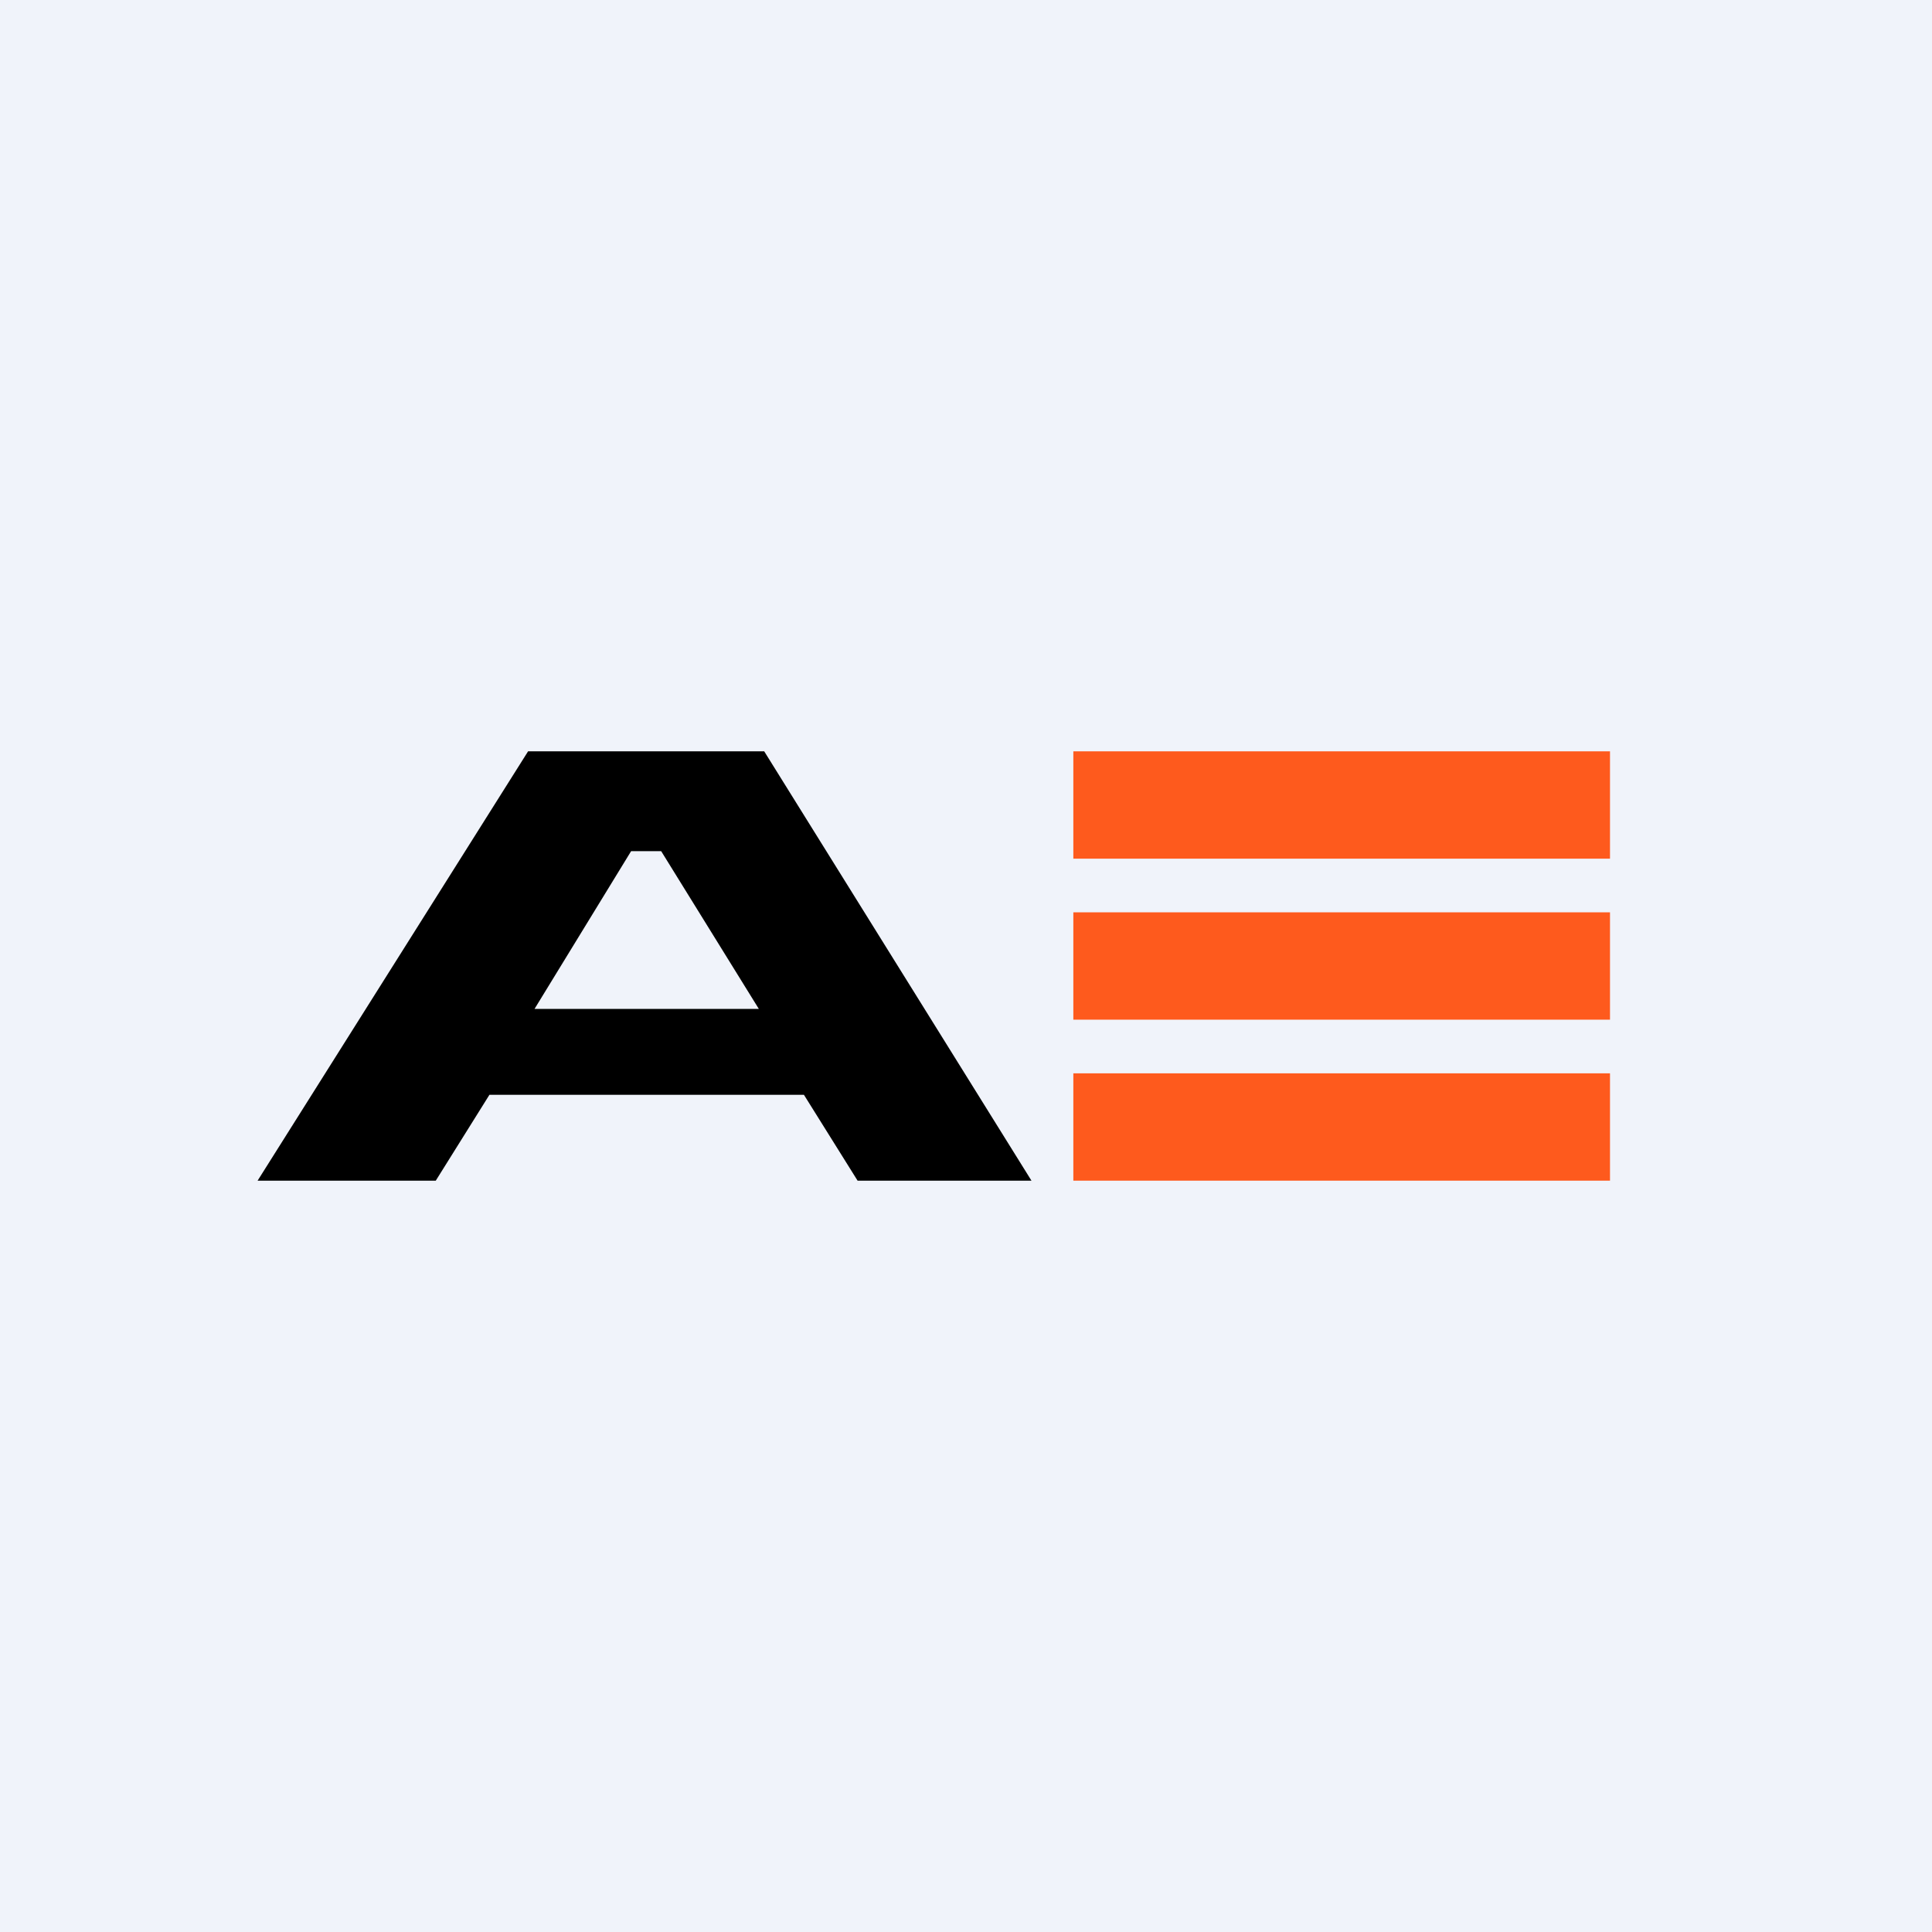
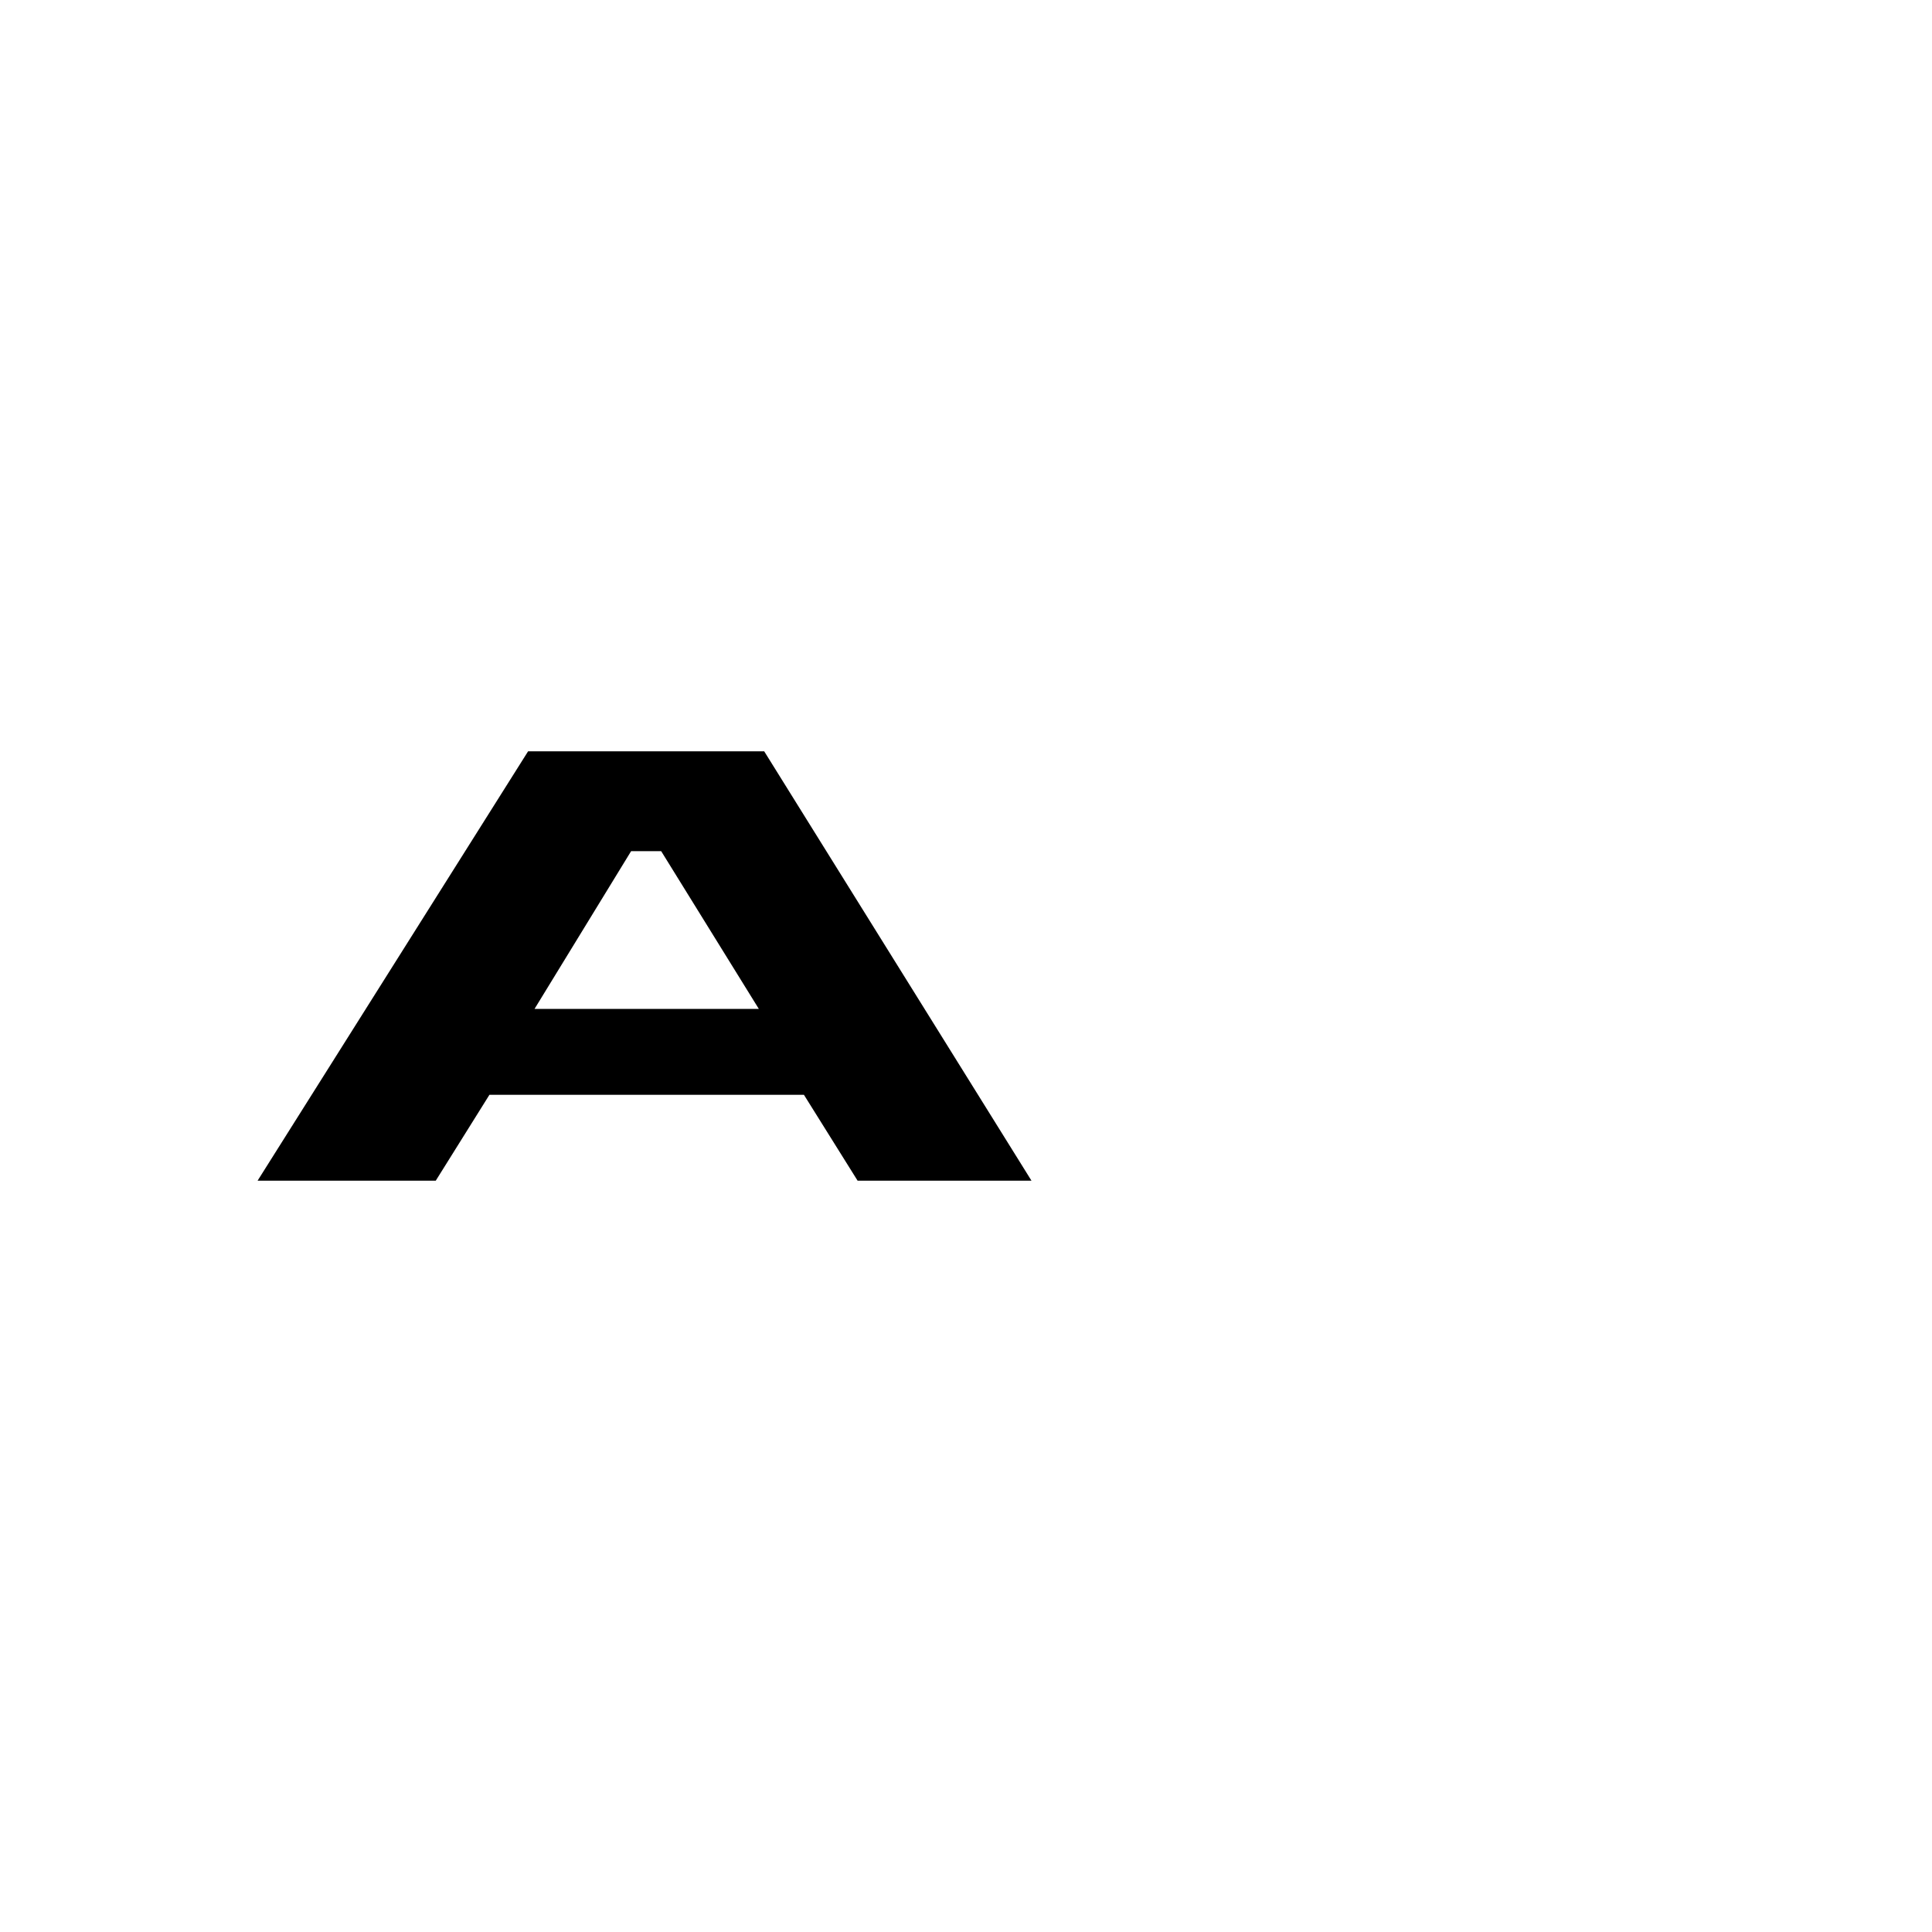
<svg xmlns="http://www.w3.org/2000/svg" width="18" height="18" viewBox="0 0 18 18">
-   <path fill="#F0F3FA" d="M0 0h18v18H0z" />
  <path fill-rule="evenodd" d="M2.4 11l2.52-4h2.2l2.49 4H7.99l-.5-.8H4.56l-.5.8H2.4zm2.58-1.6l.9-1.47h.28l.91 1.47H4.98z" />
-   <path fill="#FE5A1D" d="M10 7h5v1h-5zM10 10h5v1h-5zM10 8.5h5v1h-5z" />
</svg>